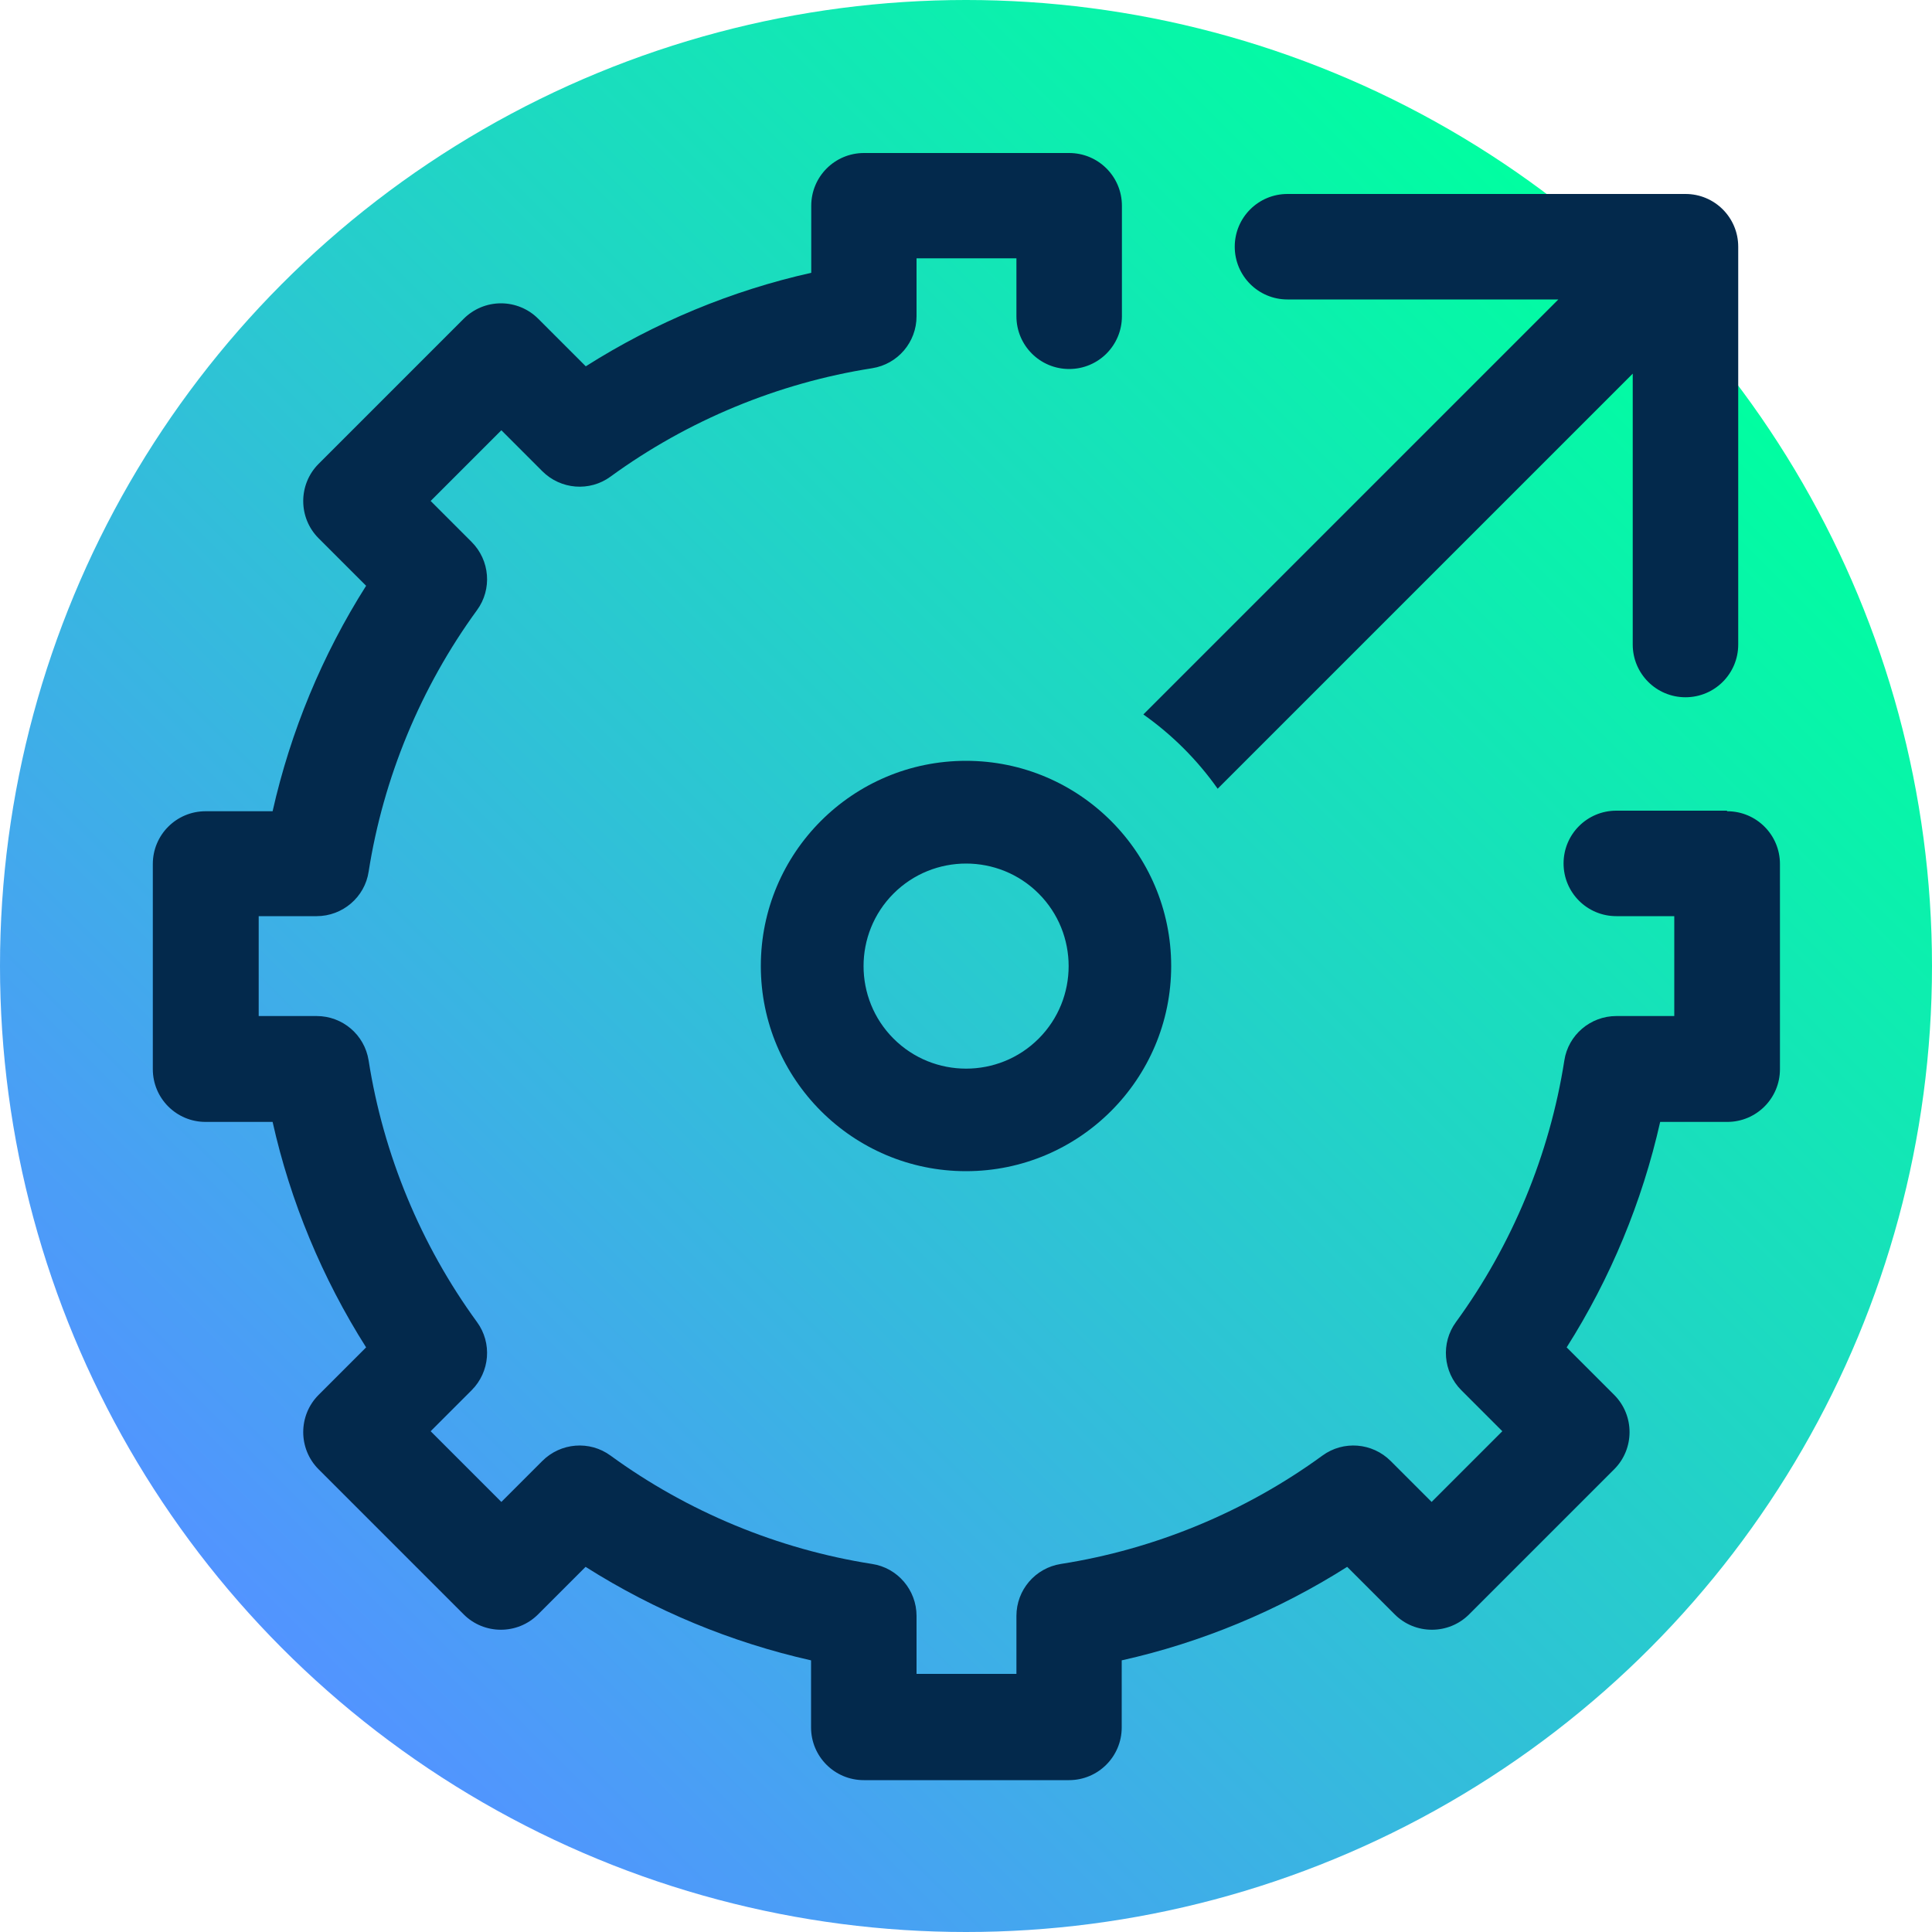
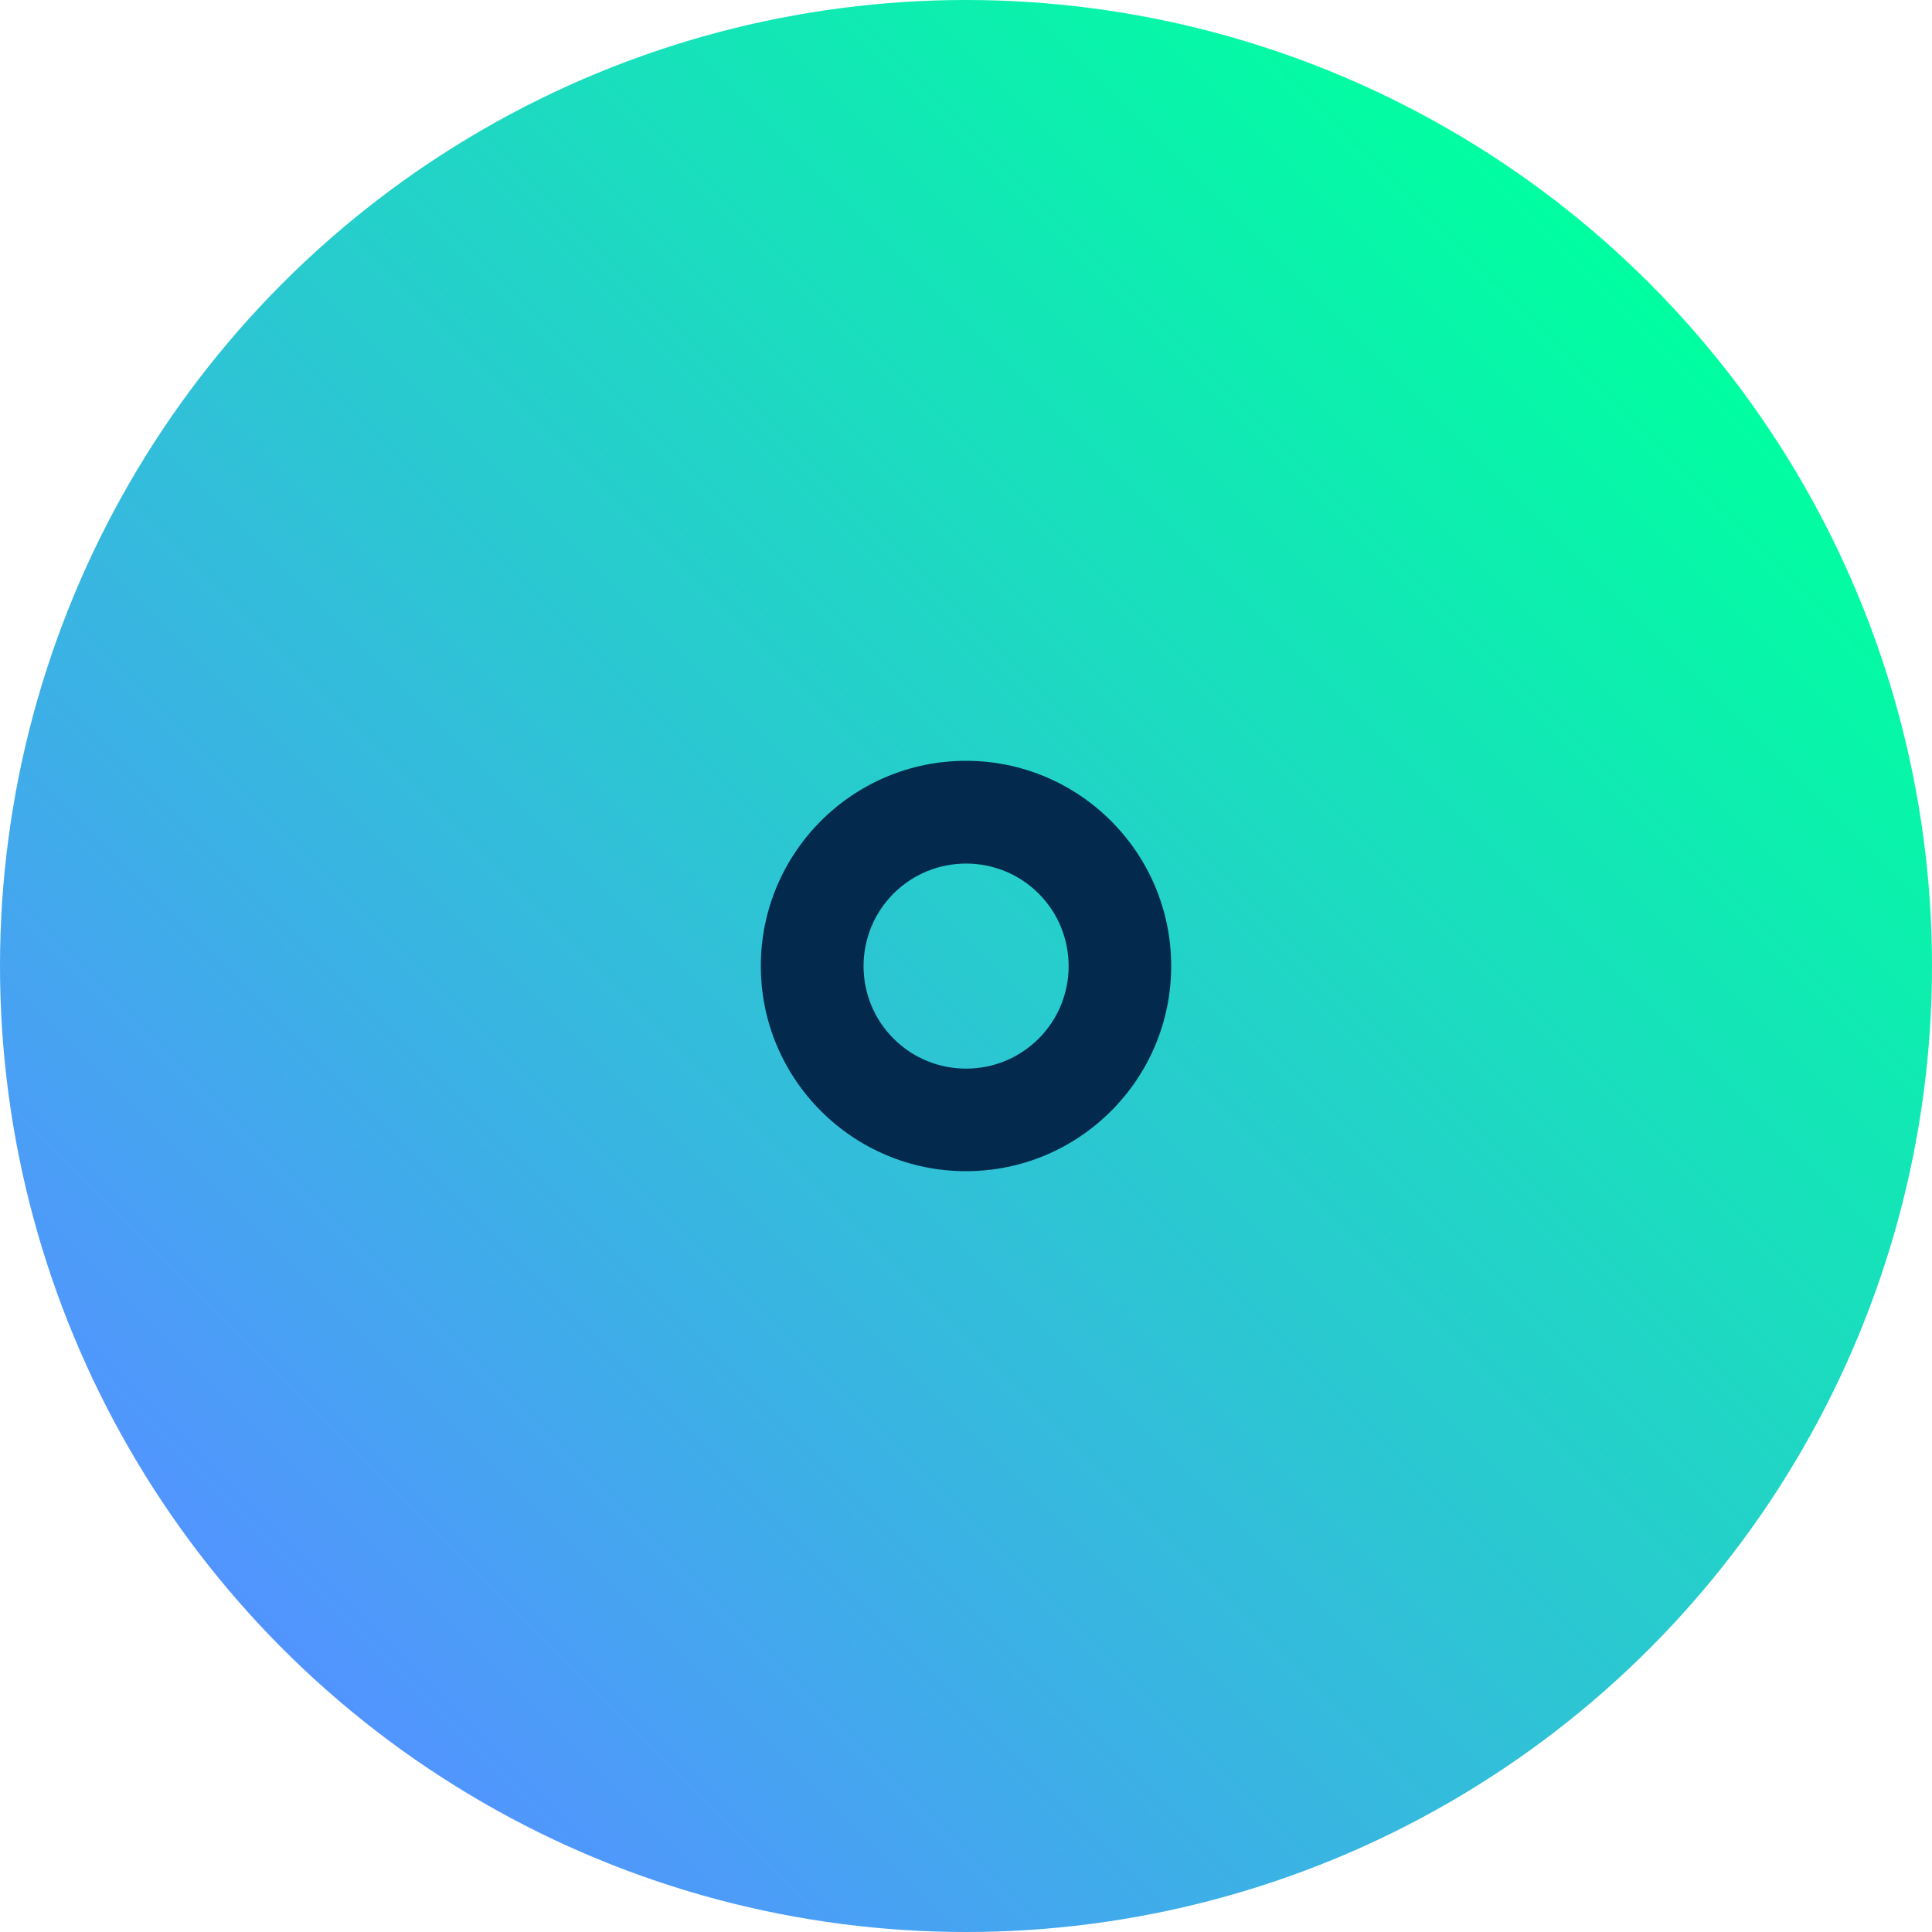
<svg xmlns="http://www.w3.org/2000/svg" id="Layer_2" data-name="Layer 2" viewBox="0 0 100 100">
  <defs>
    <style> .cls-1 { fill: url(#linear-gradient); } .cls-1, .cls-2 { stroke-width: 0px; } .cls-2 { fill: #03294c; } </style>
    <linearGradient id="linear-gradient" x1="14.64" y1="85.36" x2="85.36" y2="14.64" gradientUnits="userSpaceOnUse">
      <stop offset="0" stop-color="#5294ff" />
      <stop offset="1" stop-color="#00ffa0" />
    </linearGradient>
  </defs>
  <g id="Layer_1-2" data-name="Layer 1">
    <g>
      <circle class="cls-1" cx="50" cy="50" r="50" />
      <g>
        <path class="cls-2" d="m50,39.38c-5.87,0-10.62,4.76-10.62,10.62s4.76,10.62,10.62,10.62,10.62-4.76,10.62-10.62-4.76-10.62-10.62-10.62Zm3.76,14.38c-2.07,2.07-5.44,2.07-7.51,0s-2.07-5.44,0-7.51c2.07-2.07,5.44-2.07,7.51,0,2.07,2.07,2.07,5.44,0,7.51Z" />
-         <path class="cls-2" d="m89.38,41.96h-5.72c-1.51,0-2.73,1.22-2.73,2.73s1.22,2.73,2.73,2.73h3v5.17h-3c-1.34,0-2.49.98-2.69,2.3-.76,4.86-2.7,9.55-5.61,13.54-.79,1.08-.67,2.58.28,3.53l2.12,2.12-3.66,3.66-2.12-2.12c-.95-.95-2.45-1.07-3.53-.28-3.99,2.91-8.68,4.85-13.54,5.61-1.33.21-2.3,1.35-2.3,2.69v3h-5.17v-3c0-1.34-.98-2.49-2.3-2.69-4.86-.76-9.55-2.7-13.54-5.61-1.08-.79-2.58-.67-3.53.28l-2.12,2.12-3.66-3.66,2.12-2.12c.95-.95,1.07-2.45.28-3.53-2.91-3.99-4.85-8.68-5.61-13.54-.21-1.33-1.35-2.3-2.69-2.3h-3v-5.17h3c1.34,0,2.49-.98,2.69-2.3.76-4.86,2.7-9.55,5.61-13.54.79-1.08.67-2.58-.28-3.53l-2.12-2.12,3.66-3.66,2.12,2.12c.95.95,2.45,1.07,3.53.28,3.99-2.91,8.68-4.85,13.54-5.61,1.33-.21,2.3-1.35,2.3-2.69v-3h5.17v3c0,1.51,1.22,2.73,2.73,2.73s2.73-1.22,2.73-2.73v-5.72c0-1.51-1.22-2.73-2.73-2.73h-10.62c-1.51,0-2.73,1.22-2.73,2.73v3.47c-4.12.92-8.09,2.57-11.67,4.84l-2.46-2.46c-.51-.51-1.2-.8-1.93-.8s-1.42.29-1.93.8l-7.51,7.51c-1.06,1.06-1.06,2.79,0,3.85l2.46,2.46c-2.27,3.58-3.91,7.54-4.84,11.67h-3.47c-1.51,0-2.73,1.22-2.73,2.73v10.62c0,1.51,1.22,2.73,2.73,2.73h3.47c.92,4.12,2.57,8.09,4.84,11.67l-2.46,2.46c-1.06,1.06-1.06,2.79,0,3.85l7.51,7.51c1.06,1.06,2.79,1.06,3.85,0l2.46-2.46c3.58,2.27,7.54,3.91,11.67,4.84v3.47c0,1.51,1.22,2.73,2.73,2.73h10.62c1.51,0,2.73-1.22,2.73-2.73v-3.47c4.12-.92,8.09-2.57,11.67-4.84l2.46,2.46c1.06,1.06,2.79,1.06,3.85,0l7.51-7.51c1.06-1.06,1.06-2.79,0-3.85l-2.46-2.46c2.27-3.58,3.91-7.54,4.84-11.67h3.47c1.51,0,2.73-1.22,2.73-2.73v-10.62c0-1.51-1.22-2.73-2.73-2.73Z" />
-         <path class="cls-2" d="m63.03,40.82l21.48-21.48v14.02c0,1.51,1.22,2.73,2.73,2.73s2.73-1.22,2.73-2.73V12.77c0-1.51-1.22-2.73-2.73-2.73h-20.6c-1.51,0-2.73,1.22-2.73,2.73s1.22,2.73,2.73,2.73h14.02l-21.48,21.48c1.49,1.05,2.8,2.36,3.85,3.85Z" />
      </g>
    </g>
  </g>
</svg>